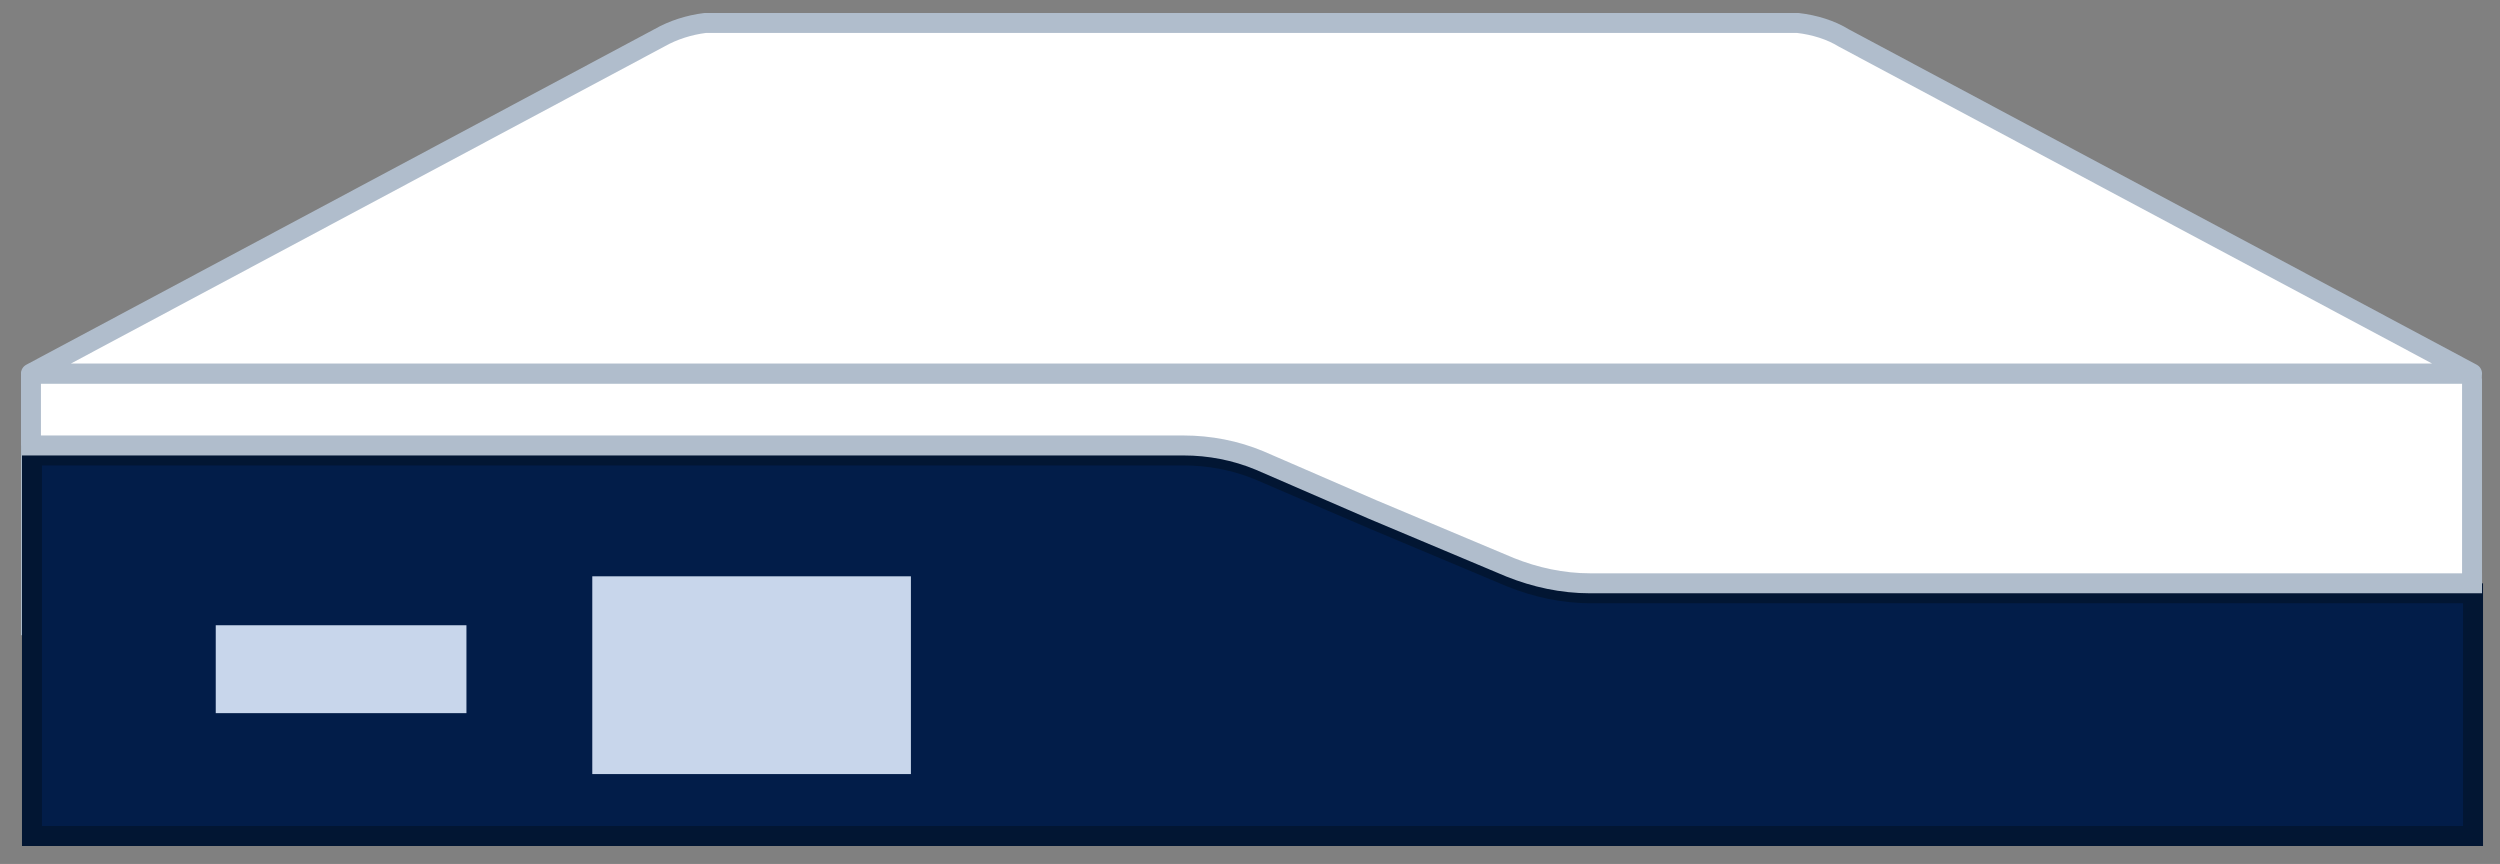
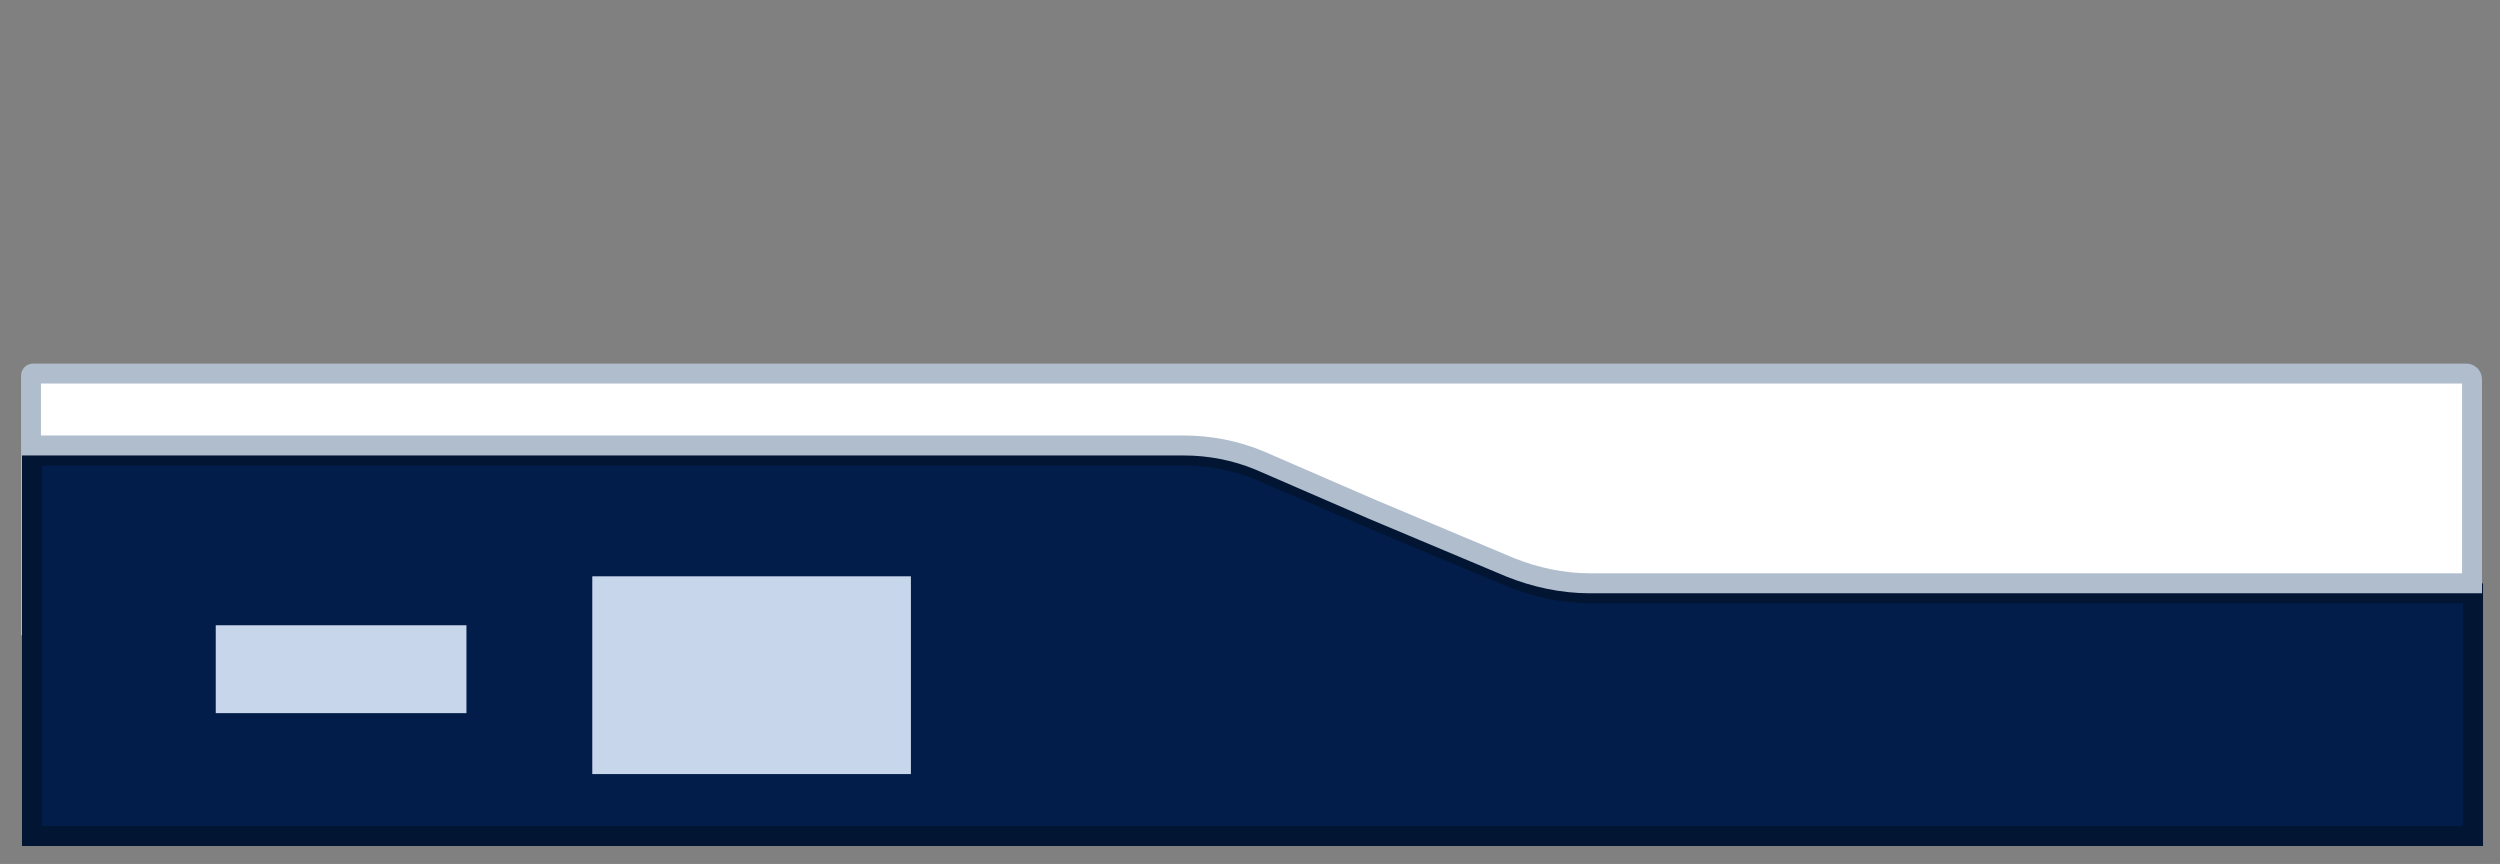
<svg xmlns="http://www.w3.org/2000/svg" version="1.2" id="Layer_1" x="0px" y="0px" viewBox="0 0 250.3 86.5" overflow="visible" xml:space="preserve">
  <rect x="0" y="0" width="250.3" height="86.5" fill="#808080" stroke="none" />
  <path fill="#FFFFFF" stroke="#B0BDCC" stroke-width="1.997" stroke-miterlimit="10" d="M246.9,37.4H3.3c-0.1,0-0.2,0.1-0.2,0.2v25 h244.4V38C247.5,37.6,247.2,37.4,246.9,37.4z" />
-   <path fill="#FFFFFF" stroke="#B0BDCC" stroke-width="2" stroke-linecap="round" stroke-linejoin="round" stroke-miterlimit="10" d=" M3.1,37.4L66,3.8c1.4-0.8,3-1.3,4.6-1.5H180c1.7,0.2,3.3,0.7,4.6,1.5l62.9,33.6H3.1z" />
  <path fill="#021D49" stroke="#021633" stroke-width="2" stroke-miterlimit="10" d="M126.1,47.1c-2.4-1-5-1.5-7.6-1.5l0,0H84.2h-81 v38.1h244.4V59.4h-88.3l0,0c-2.8,0-5.5-0.6-8-1.6L137.5,52L126.1,47.1z" />
  <path fill="none" stroke="#B0BDCC" stroke-width="2" stroke-miterlimit="10" d="M248.5,58.4h-89.3l0,0c-2.8,0-5.5-0.6-8-1.6 L137.4,51l-11.3-4.9c-2.4-1-5-1.5-7.6-1.5l0,0H84.2h-82" />
  <rect x="21.6" y="62.6" fill="#C8D6EB" width="25.1" height="8.8" />
  <rect x="59.3" y="57.7" fill="#C8D6EB" width="31.9" height="19.8" />
</svg>